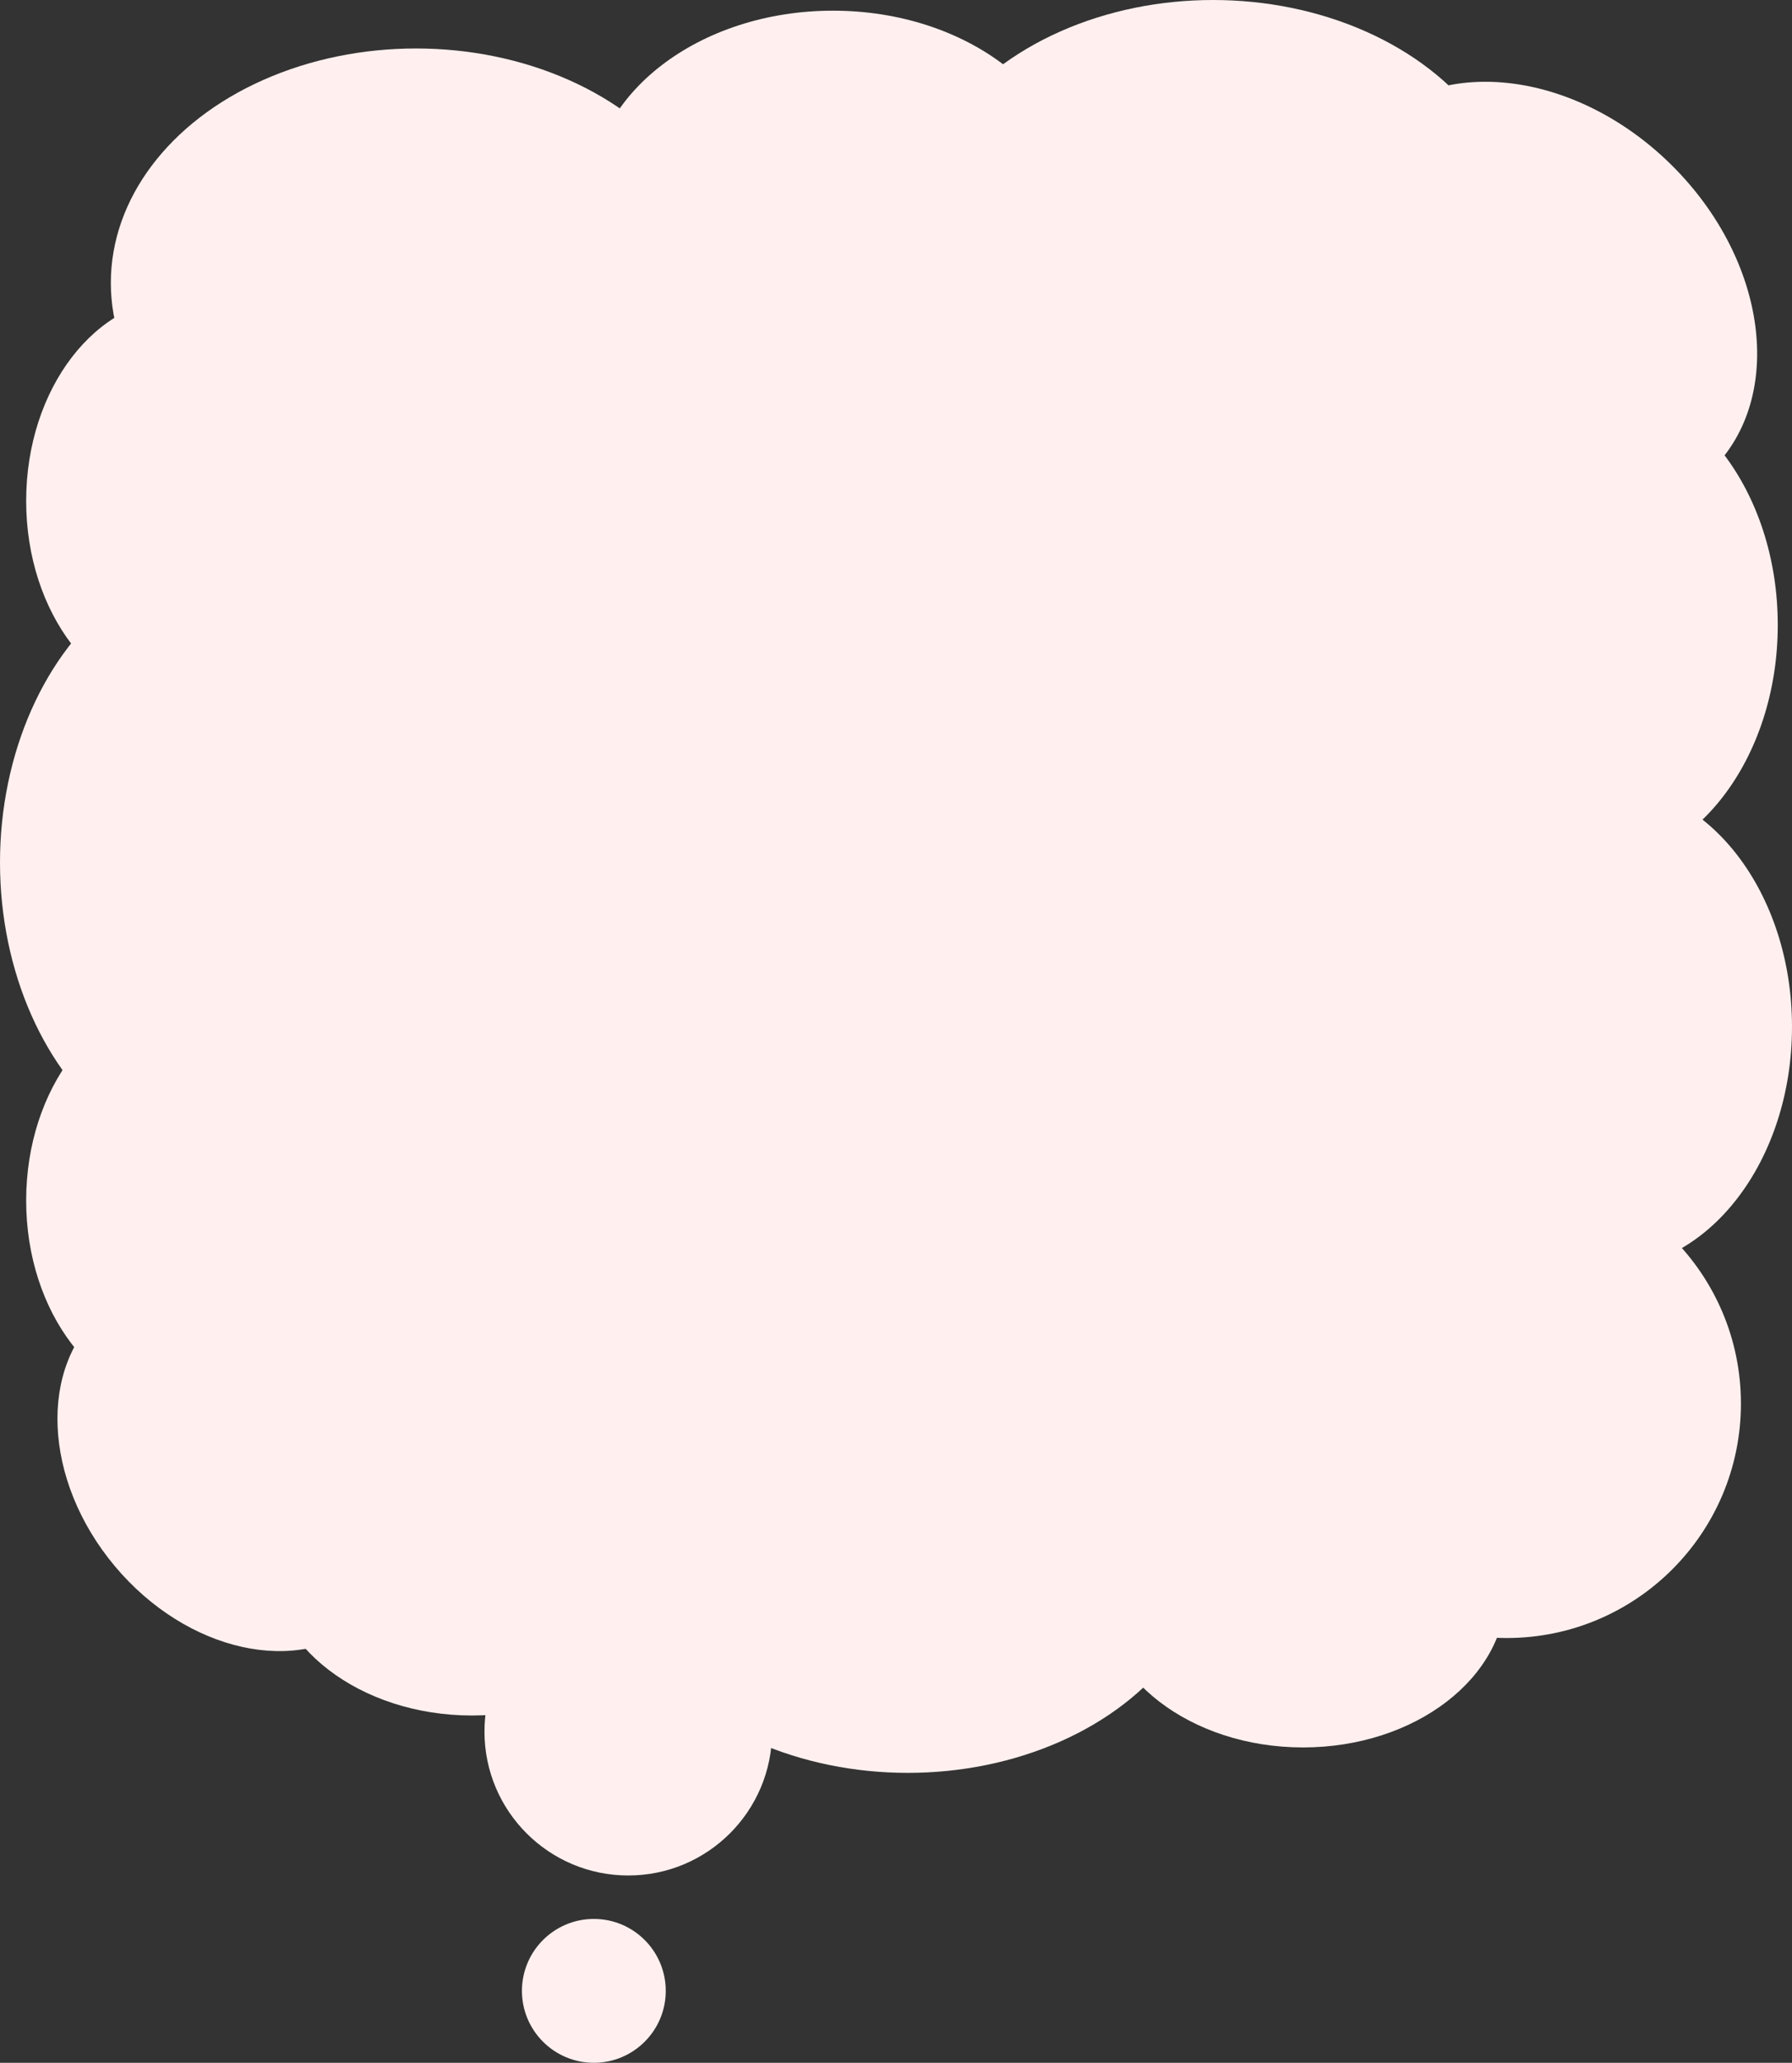
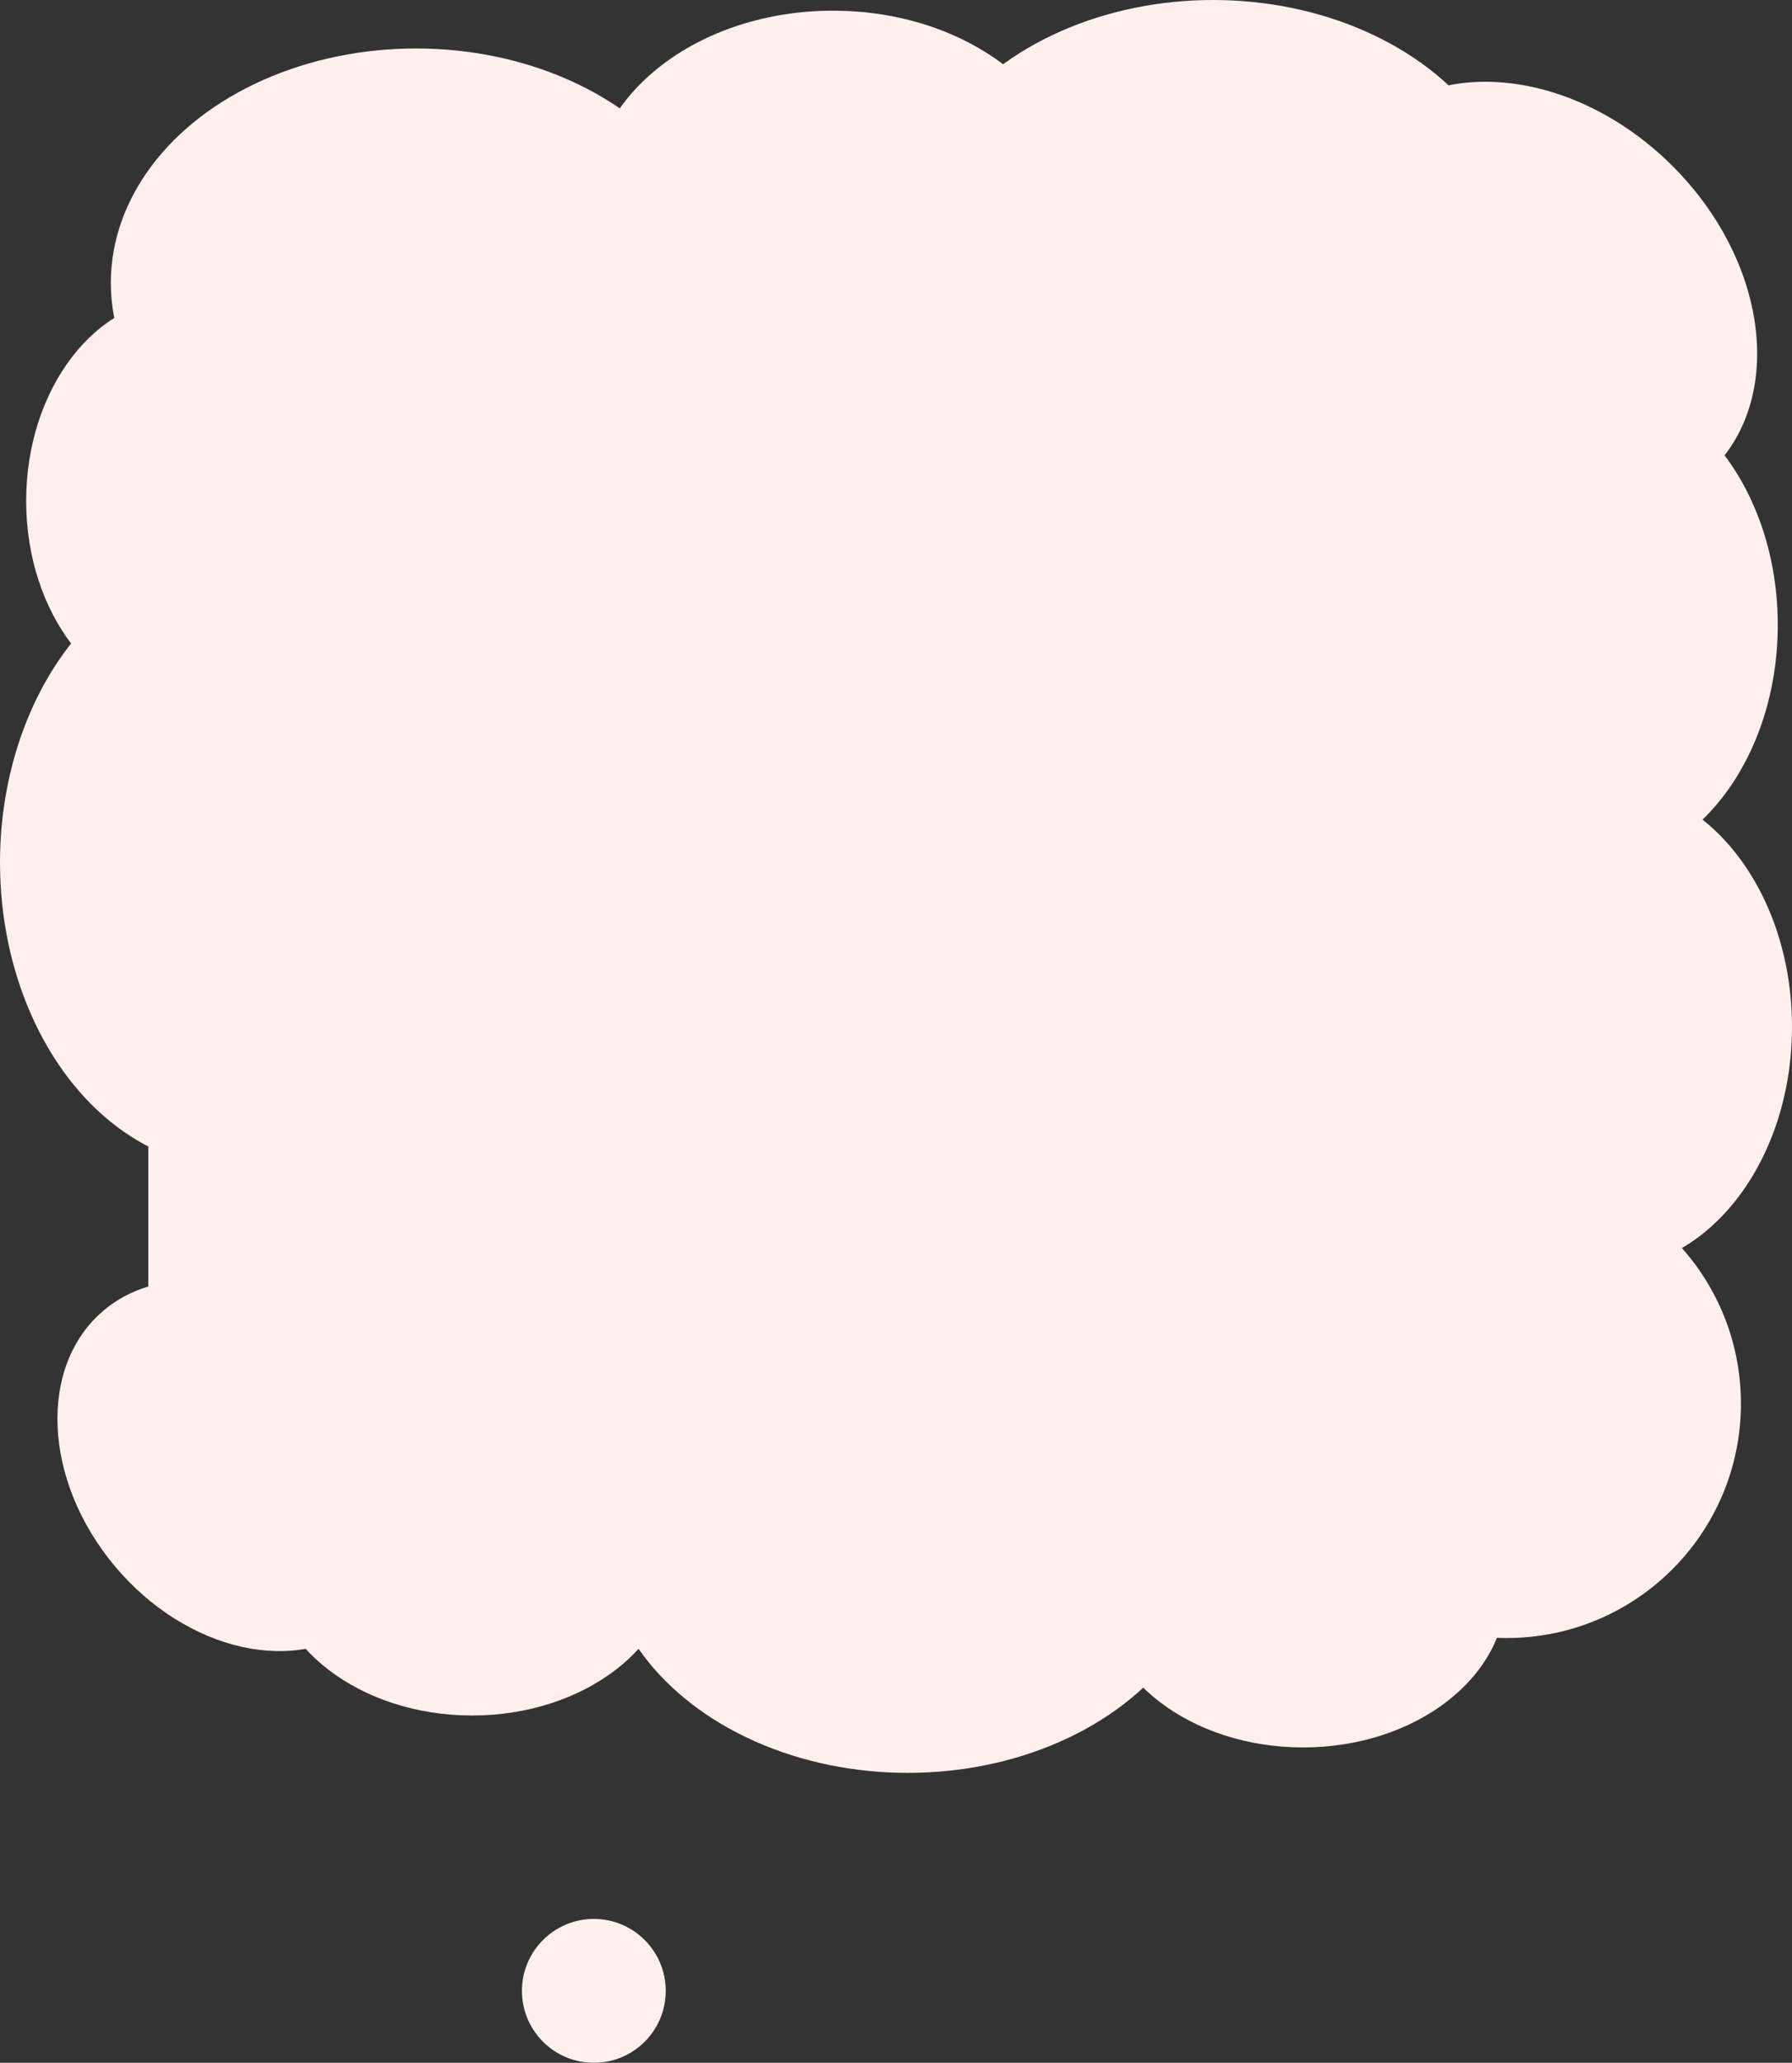
<svg xmlns="http://www.w3.org/2000/svg" id="_レイヤー_2" data-name="レイヤー 2" viewBox="0 0 171.22 197.02">
  <rect x="0" y="0" width="171.22" height="197.02" fill="#333333" stroke="none" />
  <defs>
    <style>
      .cls-1 {
        fill: #fff0ef;
      }
    </style>
  </defs>
  <g id="_テキスト" data-name="テキスト">
    <g>
      <g>
-         <circle class="cls-1" cx="60.03" cy="165.39" r="13.74" />
        <circle class="cls-1" cx="56.74" cy="190.15" r="6.87" />
      </g>
      <g>
        <g>
          <rect class="cls-1" x="14.17" y="11.36" width="145.15" height="145.15" rx="29.5" ry="29.5" />
          <ellipse class="cls-1" cx="115.9" cy="22.39" rx="29.16" ry="22.39" />
          <ellipse class="cls-1" cx="39.75" cy="27.02" rx="29.16" ry="22.39" />
          <ellipse class="cls-1" cx="22.39" cy="82.38" rx="22.39" ry="29.16" />
          <ellipse class="cls-1" cx="86.74" cy="146.94" rx="29.16" ry="22.39" />
          <circle class="cls-1" cx="143.95" cy="134.06" r="22.39" />
          <ellipse class="cls-1" cx="79.59" cy="18.79" rx="23.14" ry="17.77" />
          <ellipse class="cls-1" cx="153.45" cy="98.07" rx="17.77" ry="23.14" />
          <ellipse class="cls-1" cx="152.09" cy="59.69" rx="17.77" ry="23.14" />
          <ellipse class="cls-1" cx="147.26" cy="28.44" rx="17.77" ry="23.14" transform="translate(23.02 112.46) rotate(-45)" />
          <ellipse class="cls-1" cx="17.4" cy="47.84" rx="14.9" ry="19.4" />
          <ellipse class="cls-1" cx="22.39" cy="140.02" rx="14.9" ry="19.4" transform="translate(-84.7 47.07) rotate(-39.96)" />
-           <ellipse class="cls-1" cx="17.4" cy="114.66" rx="14.9" ry="19.4" />
          <ellipse class="cls-1" cx="45.11" cy="148.95" rx="19.4" ry="14.9" />
        </g>
        <ellipse class="cls-1" cx="124.5" cy="152" rx="19.4" ry="14.9" />
      </g>
    </g>
  </g>
</svg>